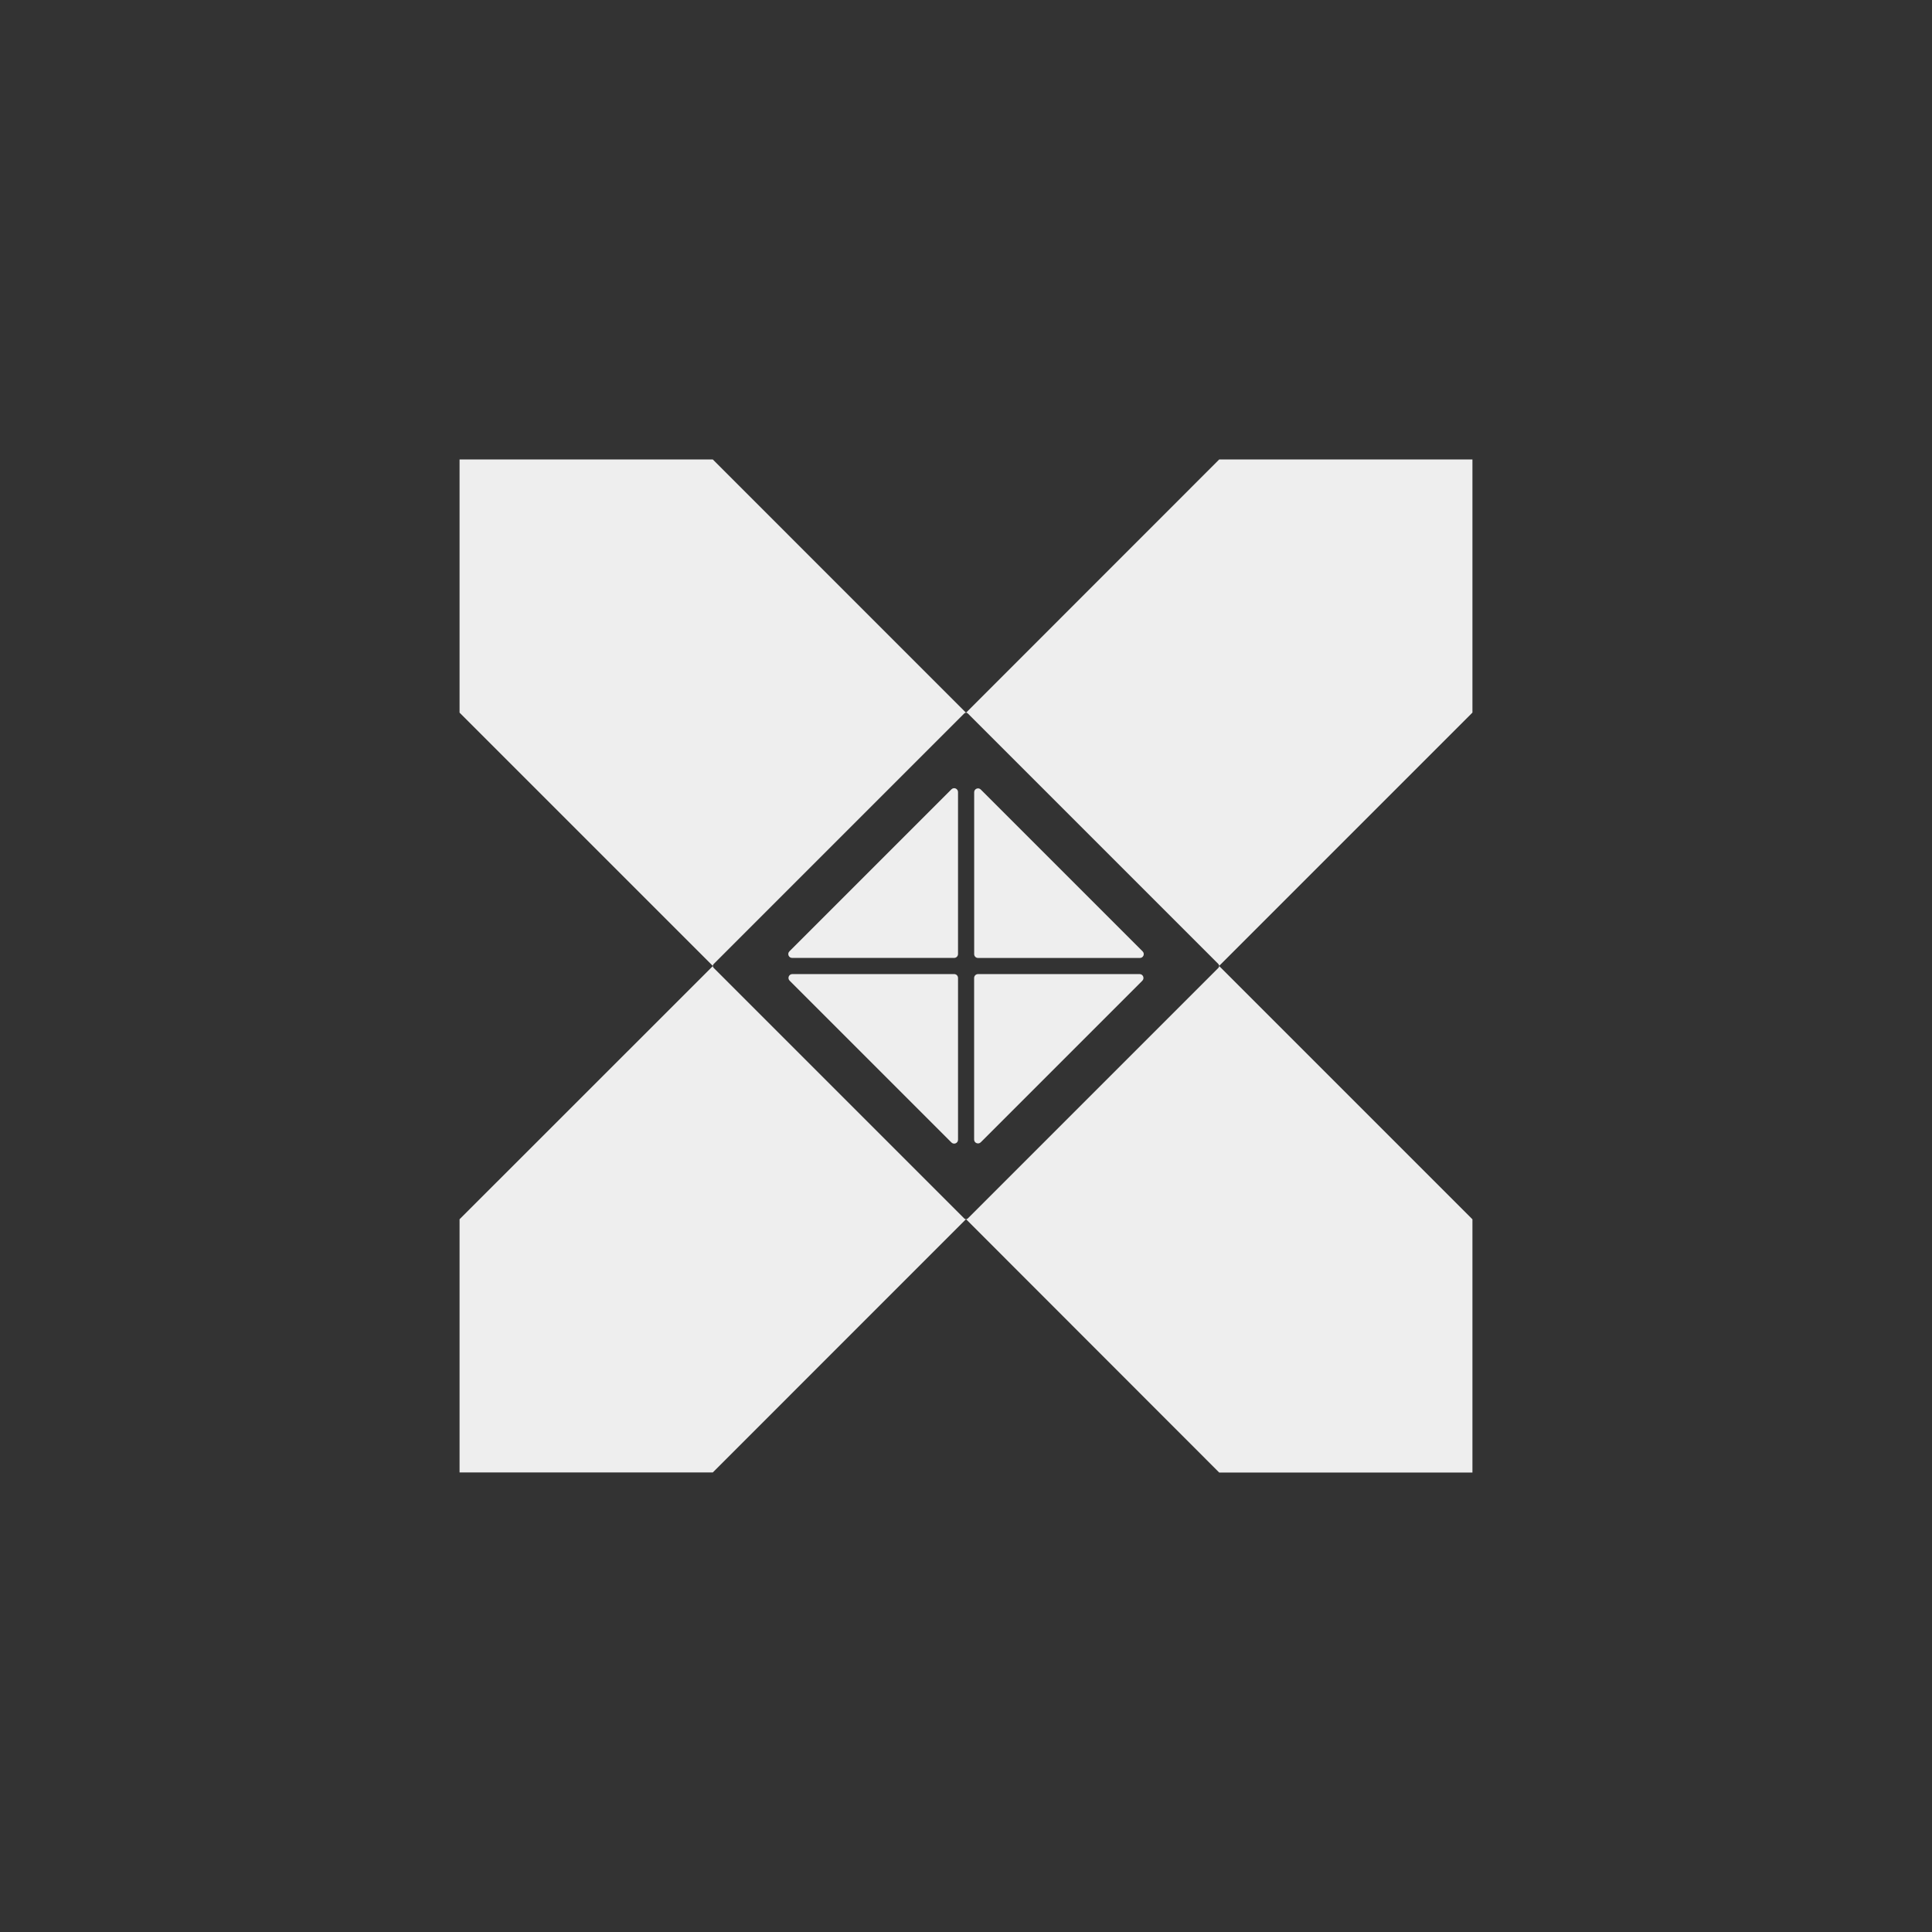
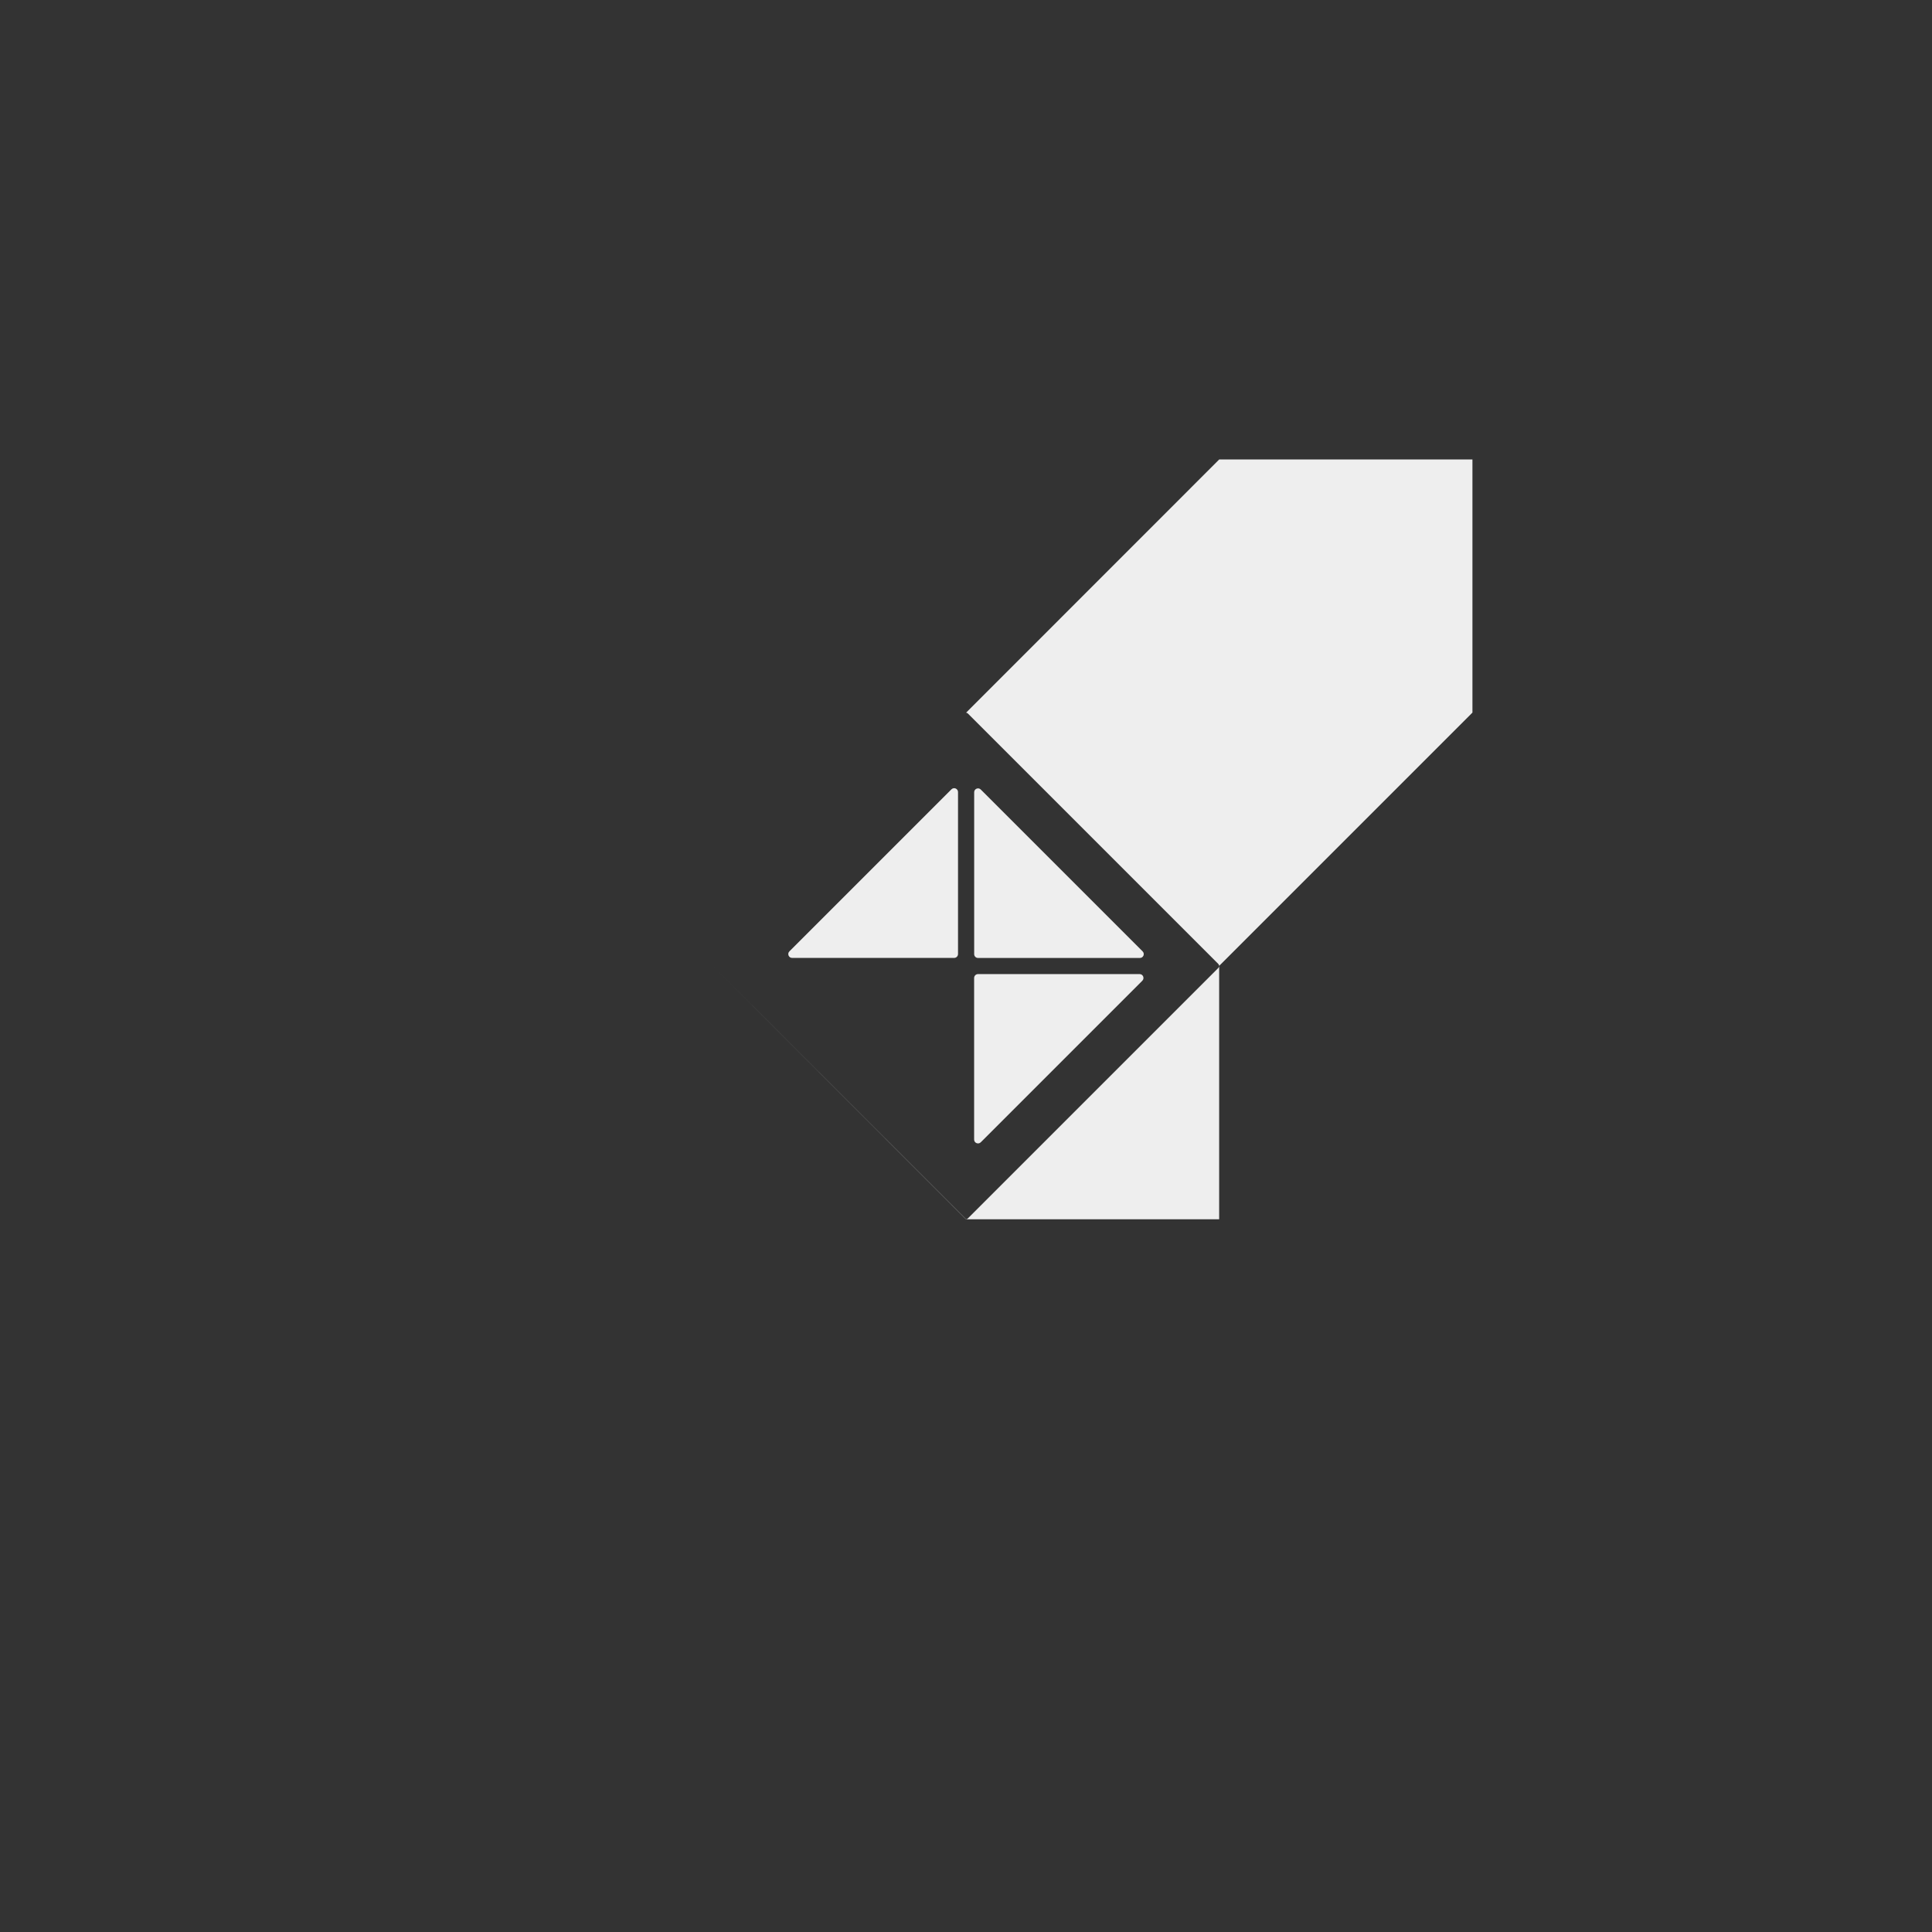
<svg xmlns="http://www.w3.org/2000/svg" id="Layer_1" viewBox="0 0 395.81 395.81">
  <rect x="0" y="0" width="395.81" height="395.81" fill="#333333" stroke="none" />
  <defs>
    <style>      .cls-1 {        fill: #eee;      }    </style>
  </defs>
  <path class="cls-1" d="M197.92,146.01h-.01c.15.01.28.06.38.17l51.32,51.32c.1.1.16.25.16.38l51.87-51.87.02-.02v-51.86h-51.88l-51.86,51.88Z" />
-   <path class="cls-1" d="M197.9,146.01h.01c-.15.01-.28.06-.38.17l-51.33,51.33c-.1.1-.16.25-.16.38l-51.87-51.87h-.02v-51.89h51.88l51.87,51.88Z" />
-   <path class="cls-1" d="M197.92,249.78h-.01c.15-.01.28-.06.38-.17l51.32-51.32c.1-.1.16-.25.16-.38l51.87,51.87.02.02v51.88h-51.88l-51.86-51.9Z" />
-   <path class="cls-1" d="M197.9,249.78h.01c-.15-.01-.28-.06-.38-.17l-51.32-51.32c-.1-.1-.16-.25-.16-.38l-51.88,51.86h-.02v51.89h51.88l51.87-51.88Z" />
+   <path class="cls-1" d="M197.92,249.78h-.01c.15-.01.28-.06.38-.17l51.32-51.32c.1-.1.16-.25.16-.38v51.88h-51.88l-51.86-51.9Z" />
  <g>
-     <path class="cls-1" d="M195.48,199.56h-33.15c-.71,0-1.06.85-.56,1.35l33.15,33.15c.5.5,1.35.15,1.35-.56v-33.15c0-.44-.35-.79-.79-.79Z" />
    <path class="cls-1" d="M194.92,161.71l-33.19,33.19c-.5.5-.15,1.35.56,1.35h33.19c.44,0,.79-.36.79-.79v-33.19c0-.71-.85-1.06-1.35-.56Z" />
    <path class="cls-1" d="M200.37,196.26h33.16c.71,0,1.06-.85.56-1.35l-33.16-33.16c-.5-.5-1.35-.15-1.35.56v33.16c0,.44.35.79.79.79Z" />
    <path class="cls-1" d="M199.57,200.36v33.1c0,.71.86,1.06,1.36.56l33.1-33.1c.5-.5.15-1.36-.56-1.36h-33.1c-.44,0-.8.36-.8.8Z" />
  </g>
</svg>